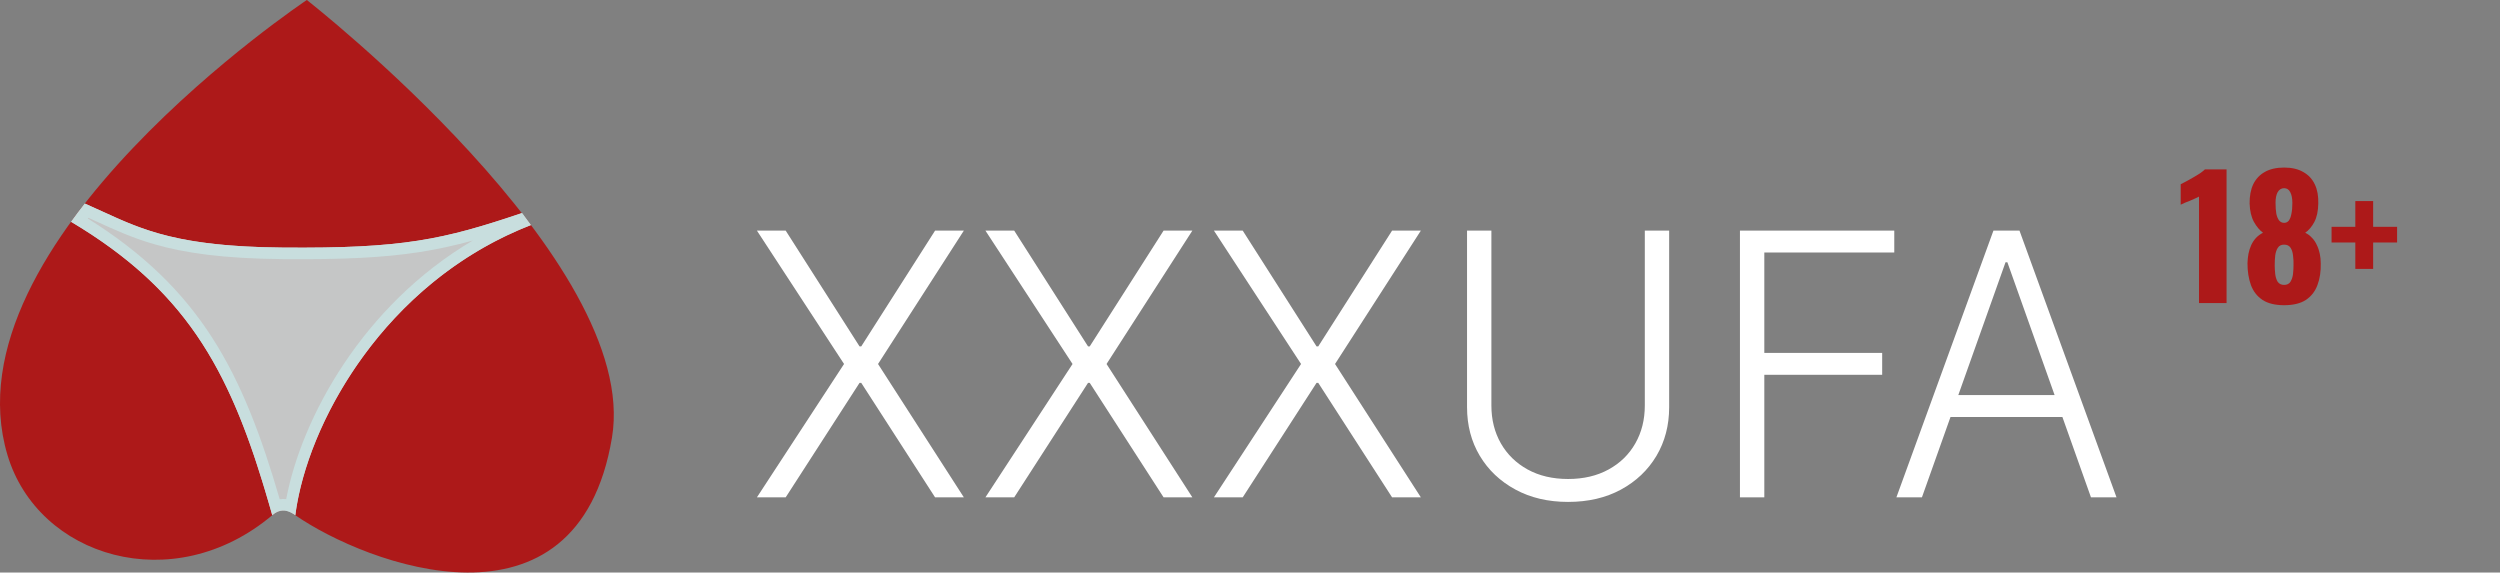
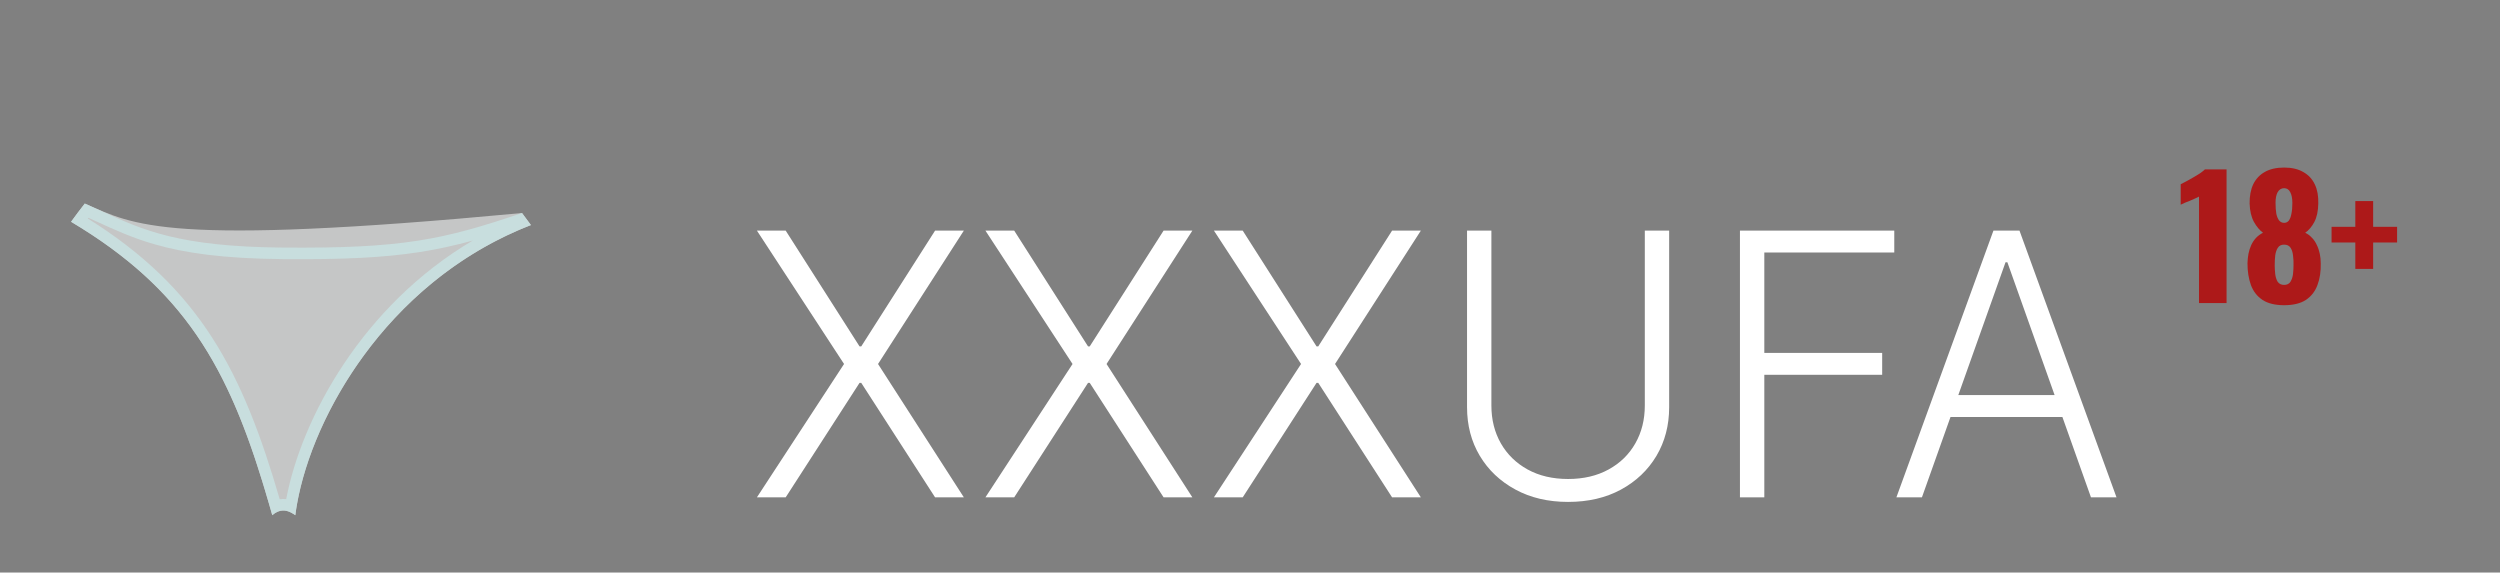
<svg xmlns="http://www.w3.org/2000/svg" width="131" height="30" viewBox="0 0 131 30" fill="none">
  <rect x="0" y="0" width="131" height="30" fill="#808080" stroke="none" />
-   <path d="M0.389 23.834C1.979 29.185 9.065 31.377 14.267 26.997C14.871 26.489 15.247 26.839 15.474 26.997C19.181 29.567 30.257 33.791 32.068 22.929C33.608 13.689 16.078 0 16.078 0C16.078 0 -2.93 12.671 0.389 23.834Z" fill="#AD1919" />
-   <path d="M14.267 26.997C14.795 26.531 15.247 26.839 15.474 26.997C16.077 22.251 20.113 14.784 27.821 11.793C27.727 11.669 27.449 11.287 27.354 11.163C23.224 12.558 21.113 13.03 14.795 12.973C8.631 12.918 7.045 11.804 4.443 10.666C4.197 10.98 3.957 11.299 3.724 11.621C10.043 15.387 12.231 19.762 14.267 26.997Z" fill="#C5C6C6" />
+   <path d="M14.267 26.997C14.795 26.531 15.247 26.839 15.474 26.997C16.077 22.251 20.113 14.784 27.821 11.793C27.727 11.669 27.449 11.287 27.354 11.163C8.631 12.918 7.045 11.804 4.443 10.666C4.197 10.98 3.957 11.299 3.724 11.621C10.043 15.387 12.231 19.762 14.267 26.997Z" fill="#C5C6C6" />
  <path fill-rule="evenodd" clip-rule="evenodd" d="M15.474 26.997C15.501 26.785 15.534 26.569 15.575 26.347C16.421 21.72 20.246 15.016 27.244 12.028C27.434 11.947 27.626 11.868 27.821 11.793C27.783 11.743 27.715 11.651 27.642 11.551C27.577 11.463 27.507 11.368 27.449 11.291C27.41 11.238 27.377 11.193 27.354 11.163C23.224 12.558 21.113 13.03 14.795 12.973C9.387 12.925 7.503 12.062 5.365 11.082C5.066 10.945 4.762 10.806 4.443 10.666C4.322 10.821 4.202 10.977 4.084 11.133C3.962 11.295 3.842 11.457 3.724 11.621C3.899 11.725 4.071 11.83 4.241 11.936C9.989 15.522 12.158 19.705 14.09 26.376C14.149 26.581 14.208 26.788 14.267 26.997C14.466 26.821 14.655 26.756 14.825 26.75C14.85 26.75 14.874 26.75 14.898 26.752C15.144 26.77 15.345 26.907 15.474 26.997ZM14.997 26.155C15.806 21.884 19.015 16.002 24.772 12.604C23.851 12.858 22.957 13.058 21.988 13.209C20.106 13.502 17.961 13.605 14.79 13.577C11.672 13.549 9.677 13.253 8.117 12.806C6.943 12.47 6.016 12.045 5.088 11.619C4.936 11.549 4.784 11.48 4.631 11.411C4.621 11.424 4.611 11.437 4.601 11.45C7.522 13.279 9.559 15.276 11.109 17.681C12.647 20.068 13.689 22.829 14.656 26.16C14.771 26.144 14.885 26.143 14.997 26.155Z" fill="#C8DEDE" />
  <path d="M41.17 12.084L45.04 18.151H45.129L48.998 12.084H50.506L46.009 19.073L50.506 26.061H48.998L45.129 20.062H45.04L41.17 26.061H39.662L44.228 19.073L39.662 12.084H41.17Z" fill="white" />
  <path d="M53.144 12.084L57.013 18.151H57.102L60.972 12.084H62.48L57.983 19.073L62.48 26.061H60.972L57.102 20.062H57.013L53.144 26.061H51.636L56.201 19.073L51.636 12.084H53.144Z" fill="white" />
  <path d="M65.118 12.084L68.987 18.151H69.076L72.945 12.084H74.453L69.956 19.073L74.453 26.061H72.945L69.076 20.062H68.987L65.118 26.061H63.609L68.175 19.073L63.609 12.084H65.118Z" fill="white" />
  <path d="M86.188 12.084H87.464V21.338C87.464 22.289 87.241 23.14 86.796 23.891C86.35 24.637 85.729 25.226 84.932 25.658C84.141 26.086 83.219 26.3 82.168 26.3C81.122 26.3 80.201 26.084 79.405 25.651C78.608 25.219 77.987 24.63 77.541 23.884C77.096 23.138 76.873 22.289 76.873 21.338V12.084H78.149V21.25C78.149 21.991 78.315 22.653 78.647 23.235C78.979 23.813 79.445 24.268 80.046 24.6C80.651 24.933 81.359 25.099 82.168 25.099C82.978 25.099 83.686 24.933 84.291 24.6C84.896 24.268 85.362 23.813 85.69 23.235C86.022 22.653 86.188 21.991 86.188 21.25V12.084Z" fill="white" />
  <path d="M91.173 26.061V12.084H99.26V13.231H92.45V18.492H98.626V19.639H92.45V26.061H91.173Z" fill="white" />
  <path d="M100.709 26.061H99.371L104.456 12.084H105.821L110.905 26.061H109.567L105.186 13.742H105.09L100.709 26.061ZM101.671 20.703H108.605V21.85H101.671V20.703Z" fill="white" />
  <path d="M115.228 15.88V10.302C115.165 10.337 115.093 10.372 115.012 10.406C114.931 10.441 114.845 10.478 114.752 10.519C114.666 10.553 114.579 10.588 114.493 10.622C114.412 10.657 114.337 10.692 114.268 10.726V9.654C114.331 9.619 114.421 9.573 114.536 9.515C114.651 9.452 114.775 9.383 114.908 9.308C115.041 9.233 115.165 9.158 115.28 9.083C115.395 9.002 115.482 8.933 115.539 8.875H116.672V15.88H115.228Z" fill="#AD1919" />
  <path d="M119.688 15.993C119.215 15.993 118.837 15.9 118.555 15.716C118.272 15.526 118.07 15.266 117.949 14.938C117.828 14.603 117.768 14.223 117.768 13.796C117.773 13.623 117.791 13.456 117.82 13.295C117.854 13.127 117.903 12.975 117.967 12.836C118.036 12.692 118.119 12.568 118.217 12.464C118.321 12.355 118.442 12.265 118.581 12.196C118.402 12.064 118.243 11.873 118.105 11.626C117.967 11.372 117.892 11.052 117.88 10.666C117.874 10.274 117.938 9.936 118.07 9.654C118.209 9.371 118.413 9.155 118.684 9.005C118.955 8.855 119.29 8.78 119.688 8.78C120.091 8.78 120.425 8.858 120.691 9.014C120.962 9.164 121.163 9.38 121.296 9.662C121.429 9.939 121.489 10.274 121.478 10.666C121.472 11.058 121.403 11.38 121.27 11.634C121.138 11.882 120.979 12.069 120.794 12.196C120.933 12.265 121.051 12.355 121.149 12.464C121.253 12.568 121.336 12.692 121.4 12.836C121.469 12.975 121.521 13.127 121.556 13.295C121.59 13.456 121.607 13.623 121.607 13.796C121.619 14.223 121.561 14.603 121.434 14.938C121.313 15.266 121.112 15.526 120.829 15.716C120.547 15.9 120.166 15.993 119.688 15.993ZM119.688 14.929C119.843 14.929 119.956 14.871 120.025 14.756C120.094 14.641 120.137 14.505 120.155 14.35C120.172 14.188 120.18 14.041 120.18 13.909C120.186 13.73 120.178 13.557 120.155 13.39C120.137 13.223 120.094 13.087 120.025 12.983C119.956 12.874 119.843 12.819 119.688 12.819C119.538 12.819 119.428 12.874 119.359 12.983C119.29 13.087 119.244 13.223 119.221 13.39C119.203 13.551 119.195 13.724 119.195 13.909C119.195 14.041 119.203 14.188 119.221 14.35C119.238 14.511 119.281 14.649 119.35 14.765C119.425 14.874 119.538 14.929 119.688 14.929ZM119.688 11.677C119.786 11.677 119.866 11.64 119.93 11.565C119.993 11.484 120.039 11.366 120.068 11.21C120.103 11.055 120.12 10.862 120.12 10.631C120.12 10.395 120.082 10.207 120.008 10.069C119.938 9.931 119.832 9.861 119.688 9.861C119.543 9.861 119.431 9.931 119.35 10.069C119.275 10.207 119.238 10.392 119.238 10.622C119.238 10.853 119.252 11.049 119.281 11.21C119.316 11.366 119.368 11.484 119.437 11.565C119.506 11.64 119.59 11.677 119.688 11.677Z" fill="#AD1919" />
  <path d="M123.419 14.09V12.707H122.174V11.885H123.419V10.536H124.353V11.885H125.607V12.707H124.353V14.09H123.419Z" fill="#AD1919" />
</svg>